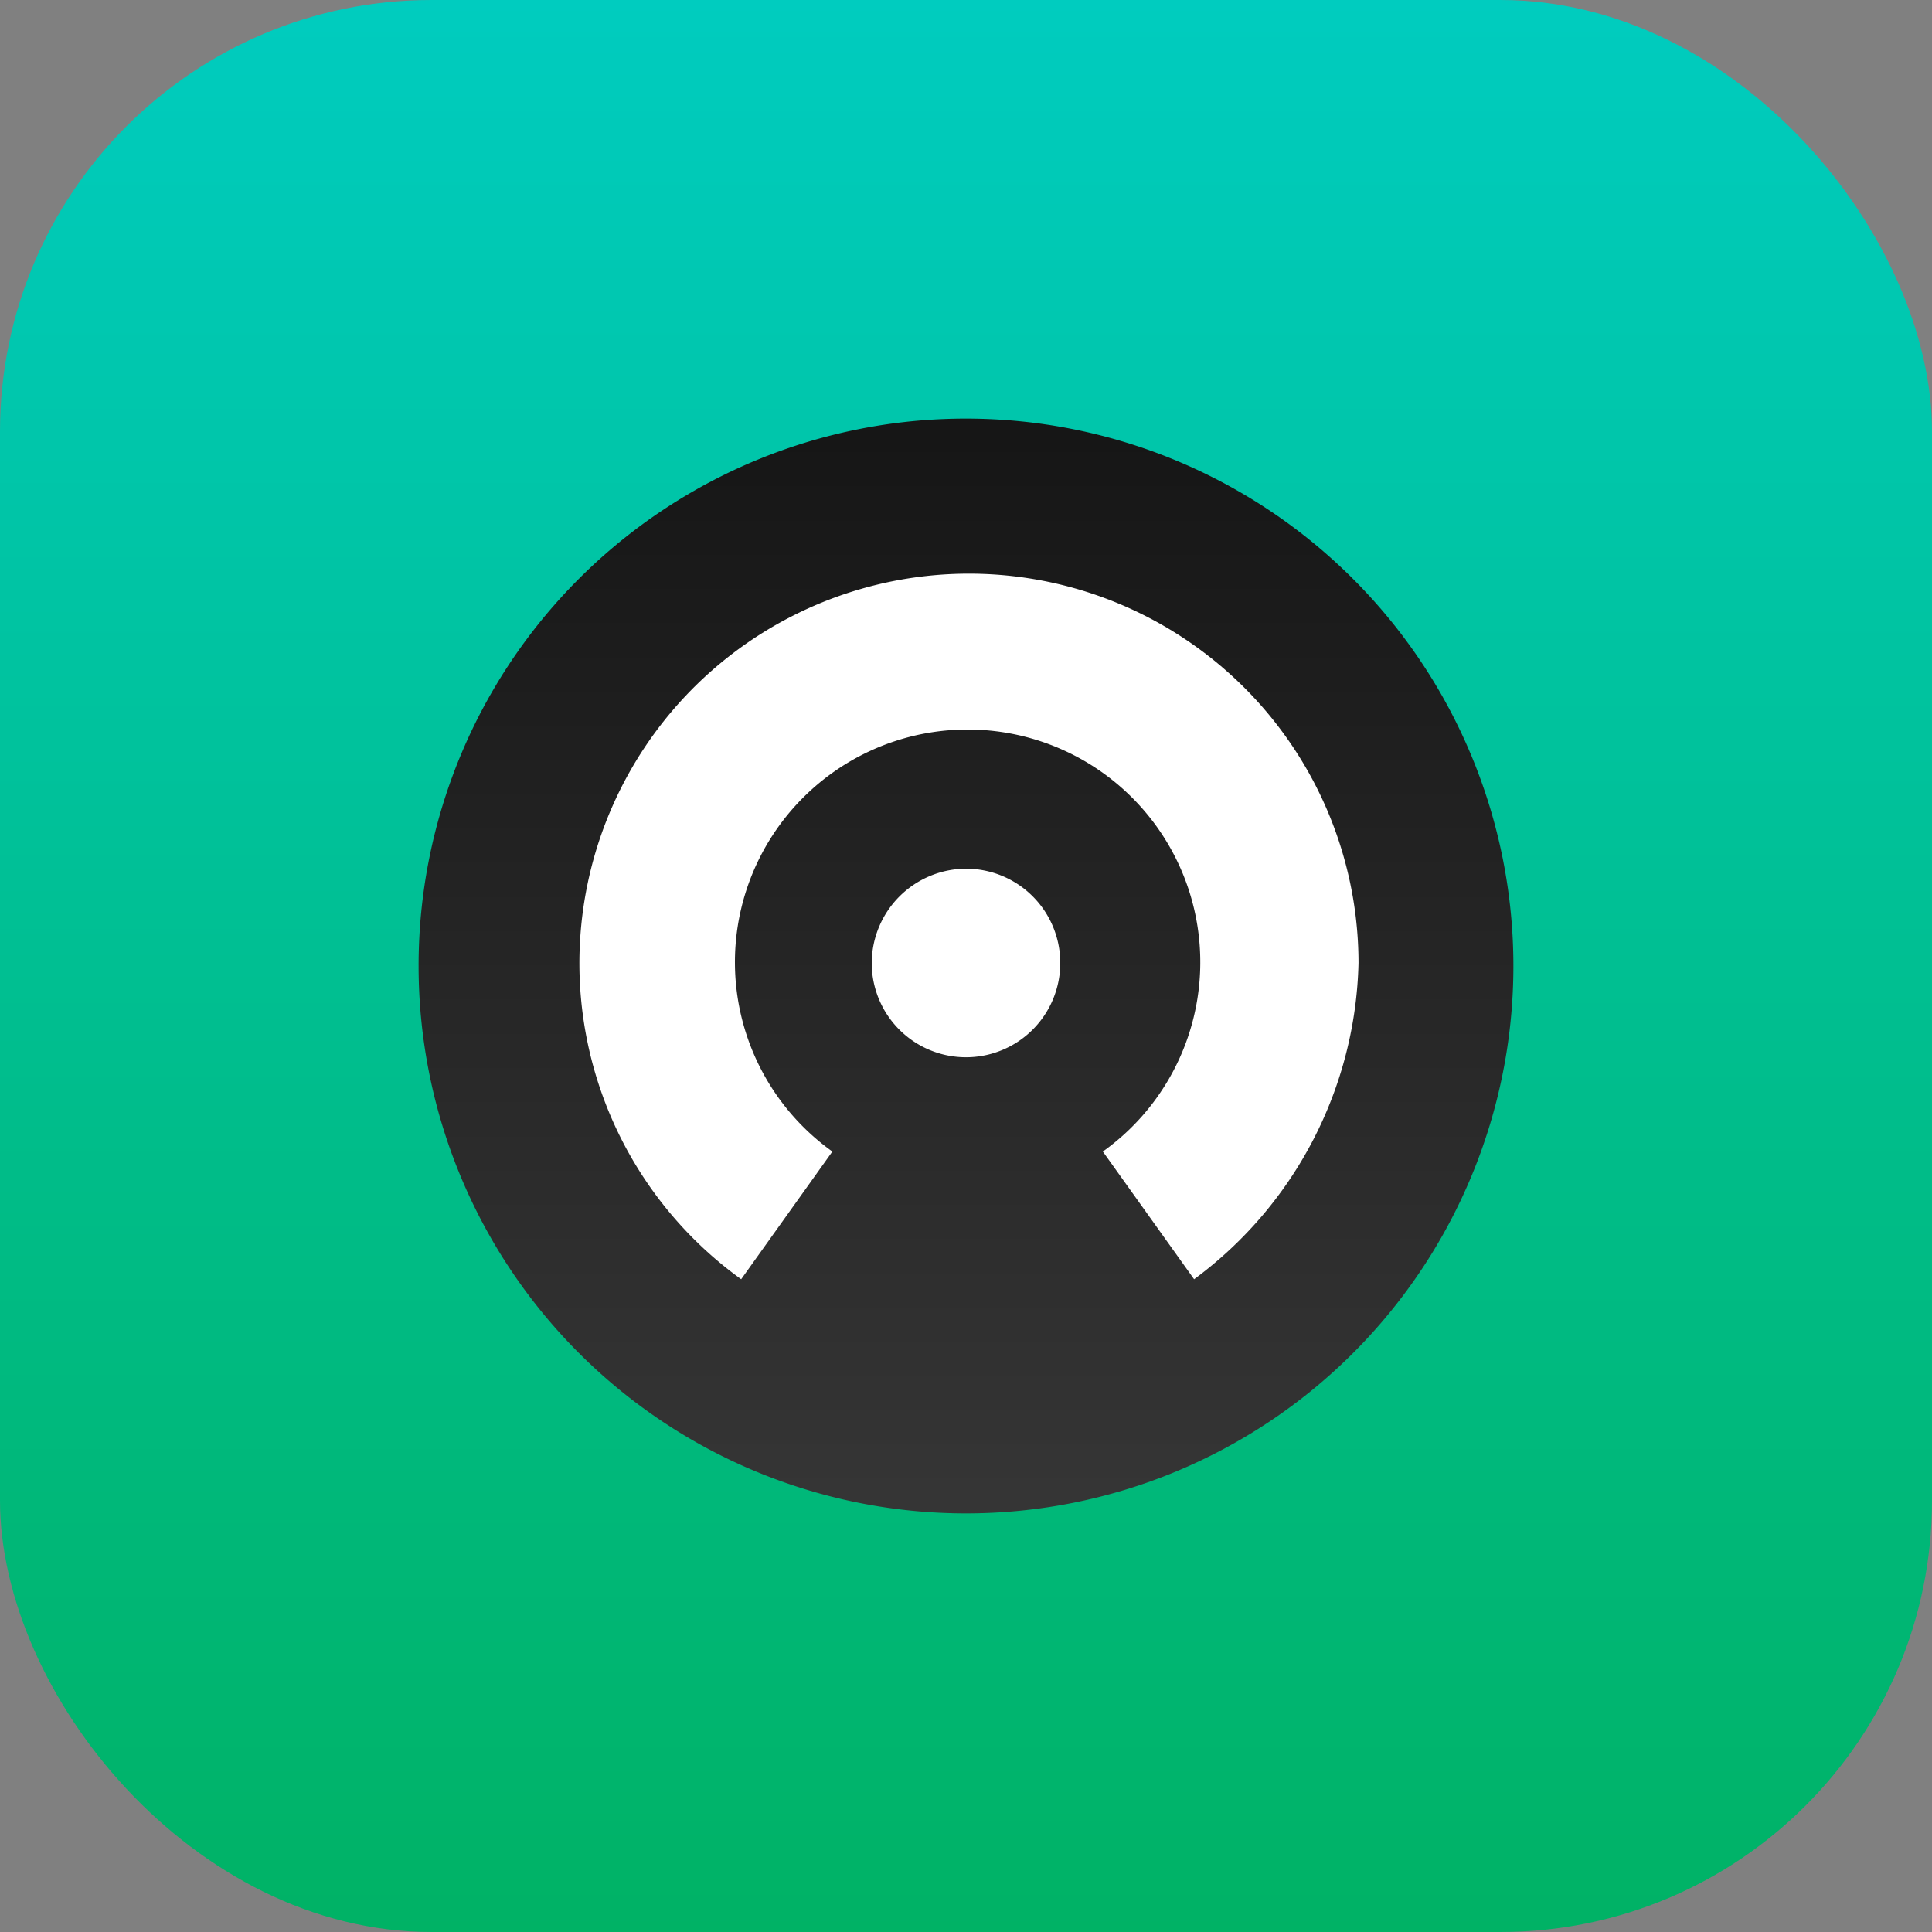
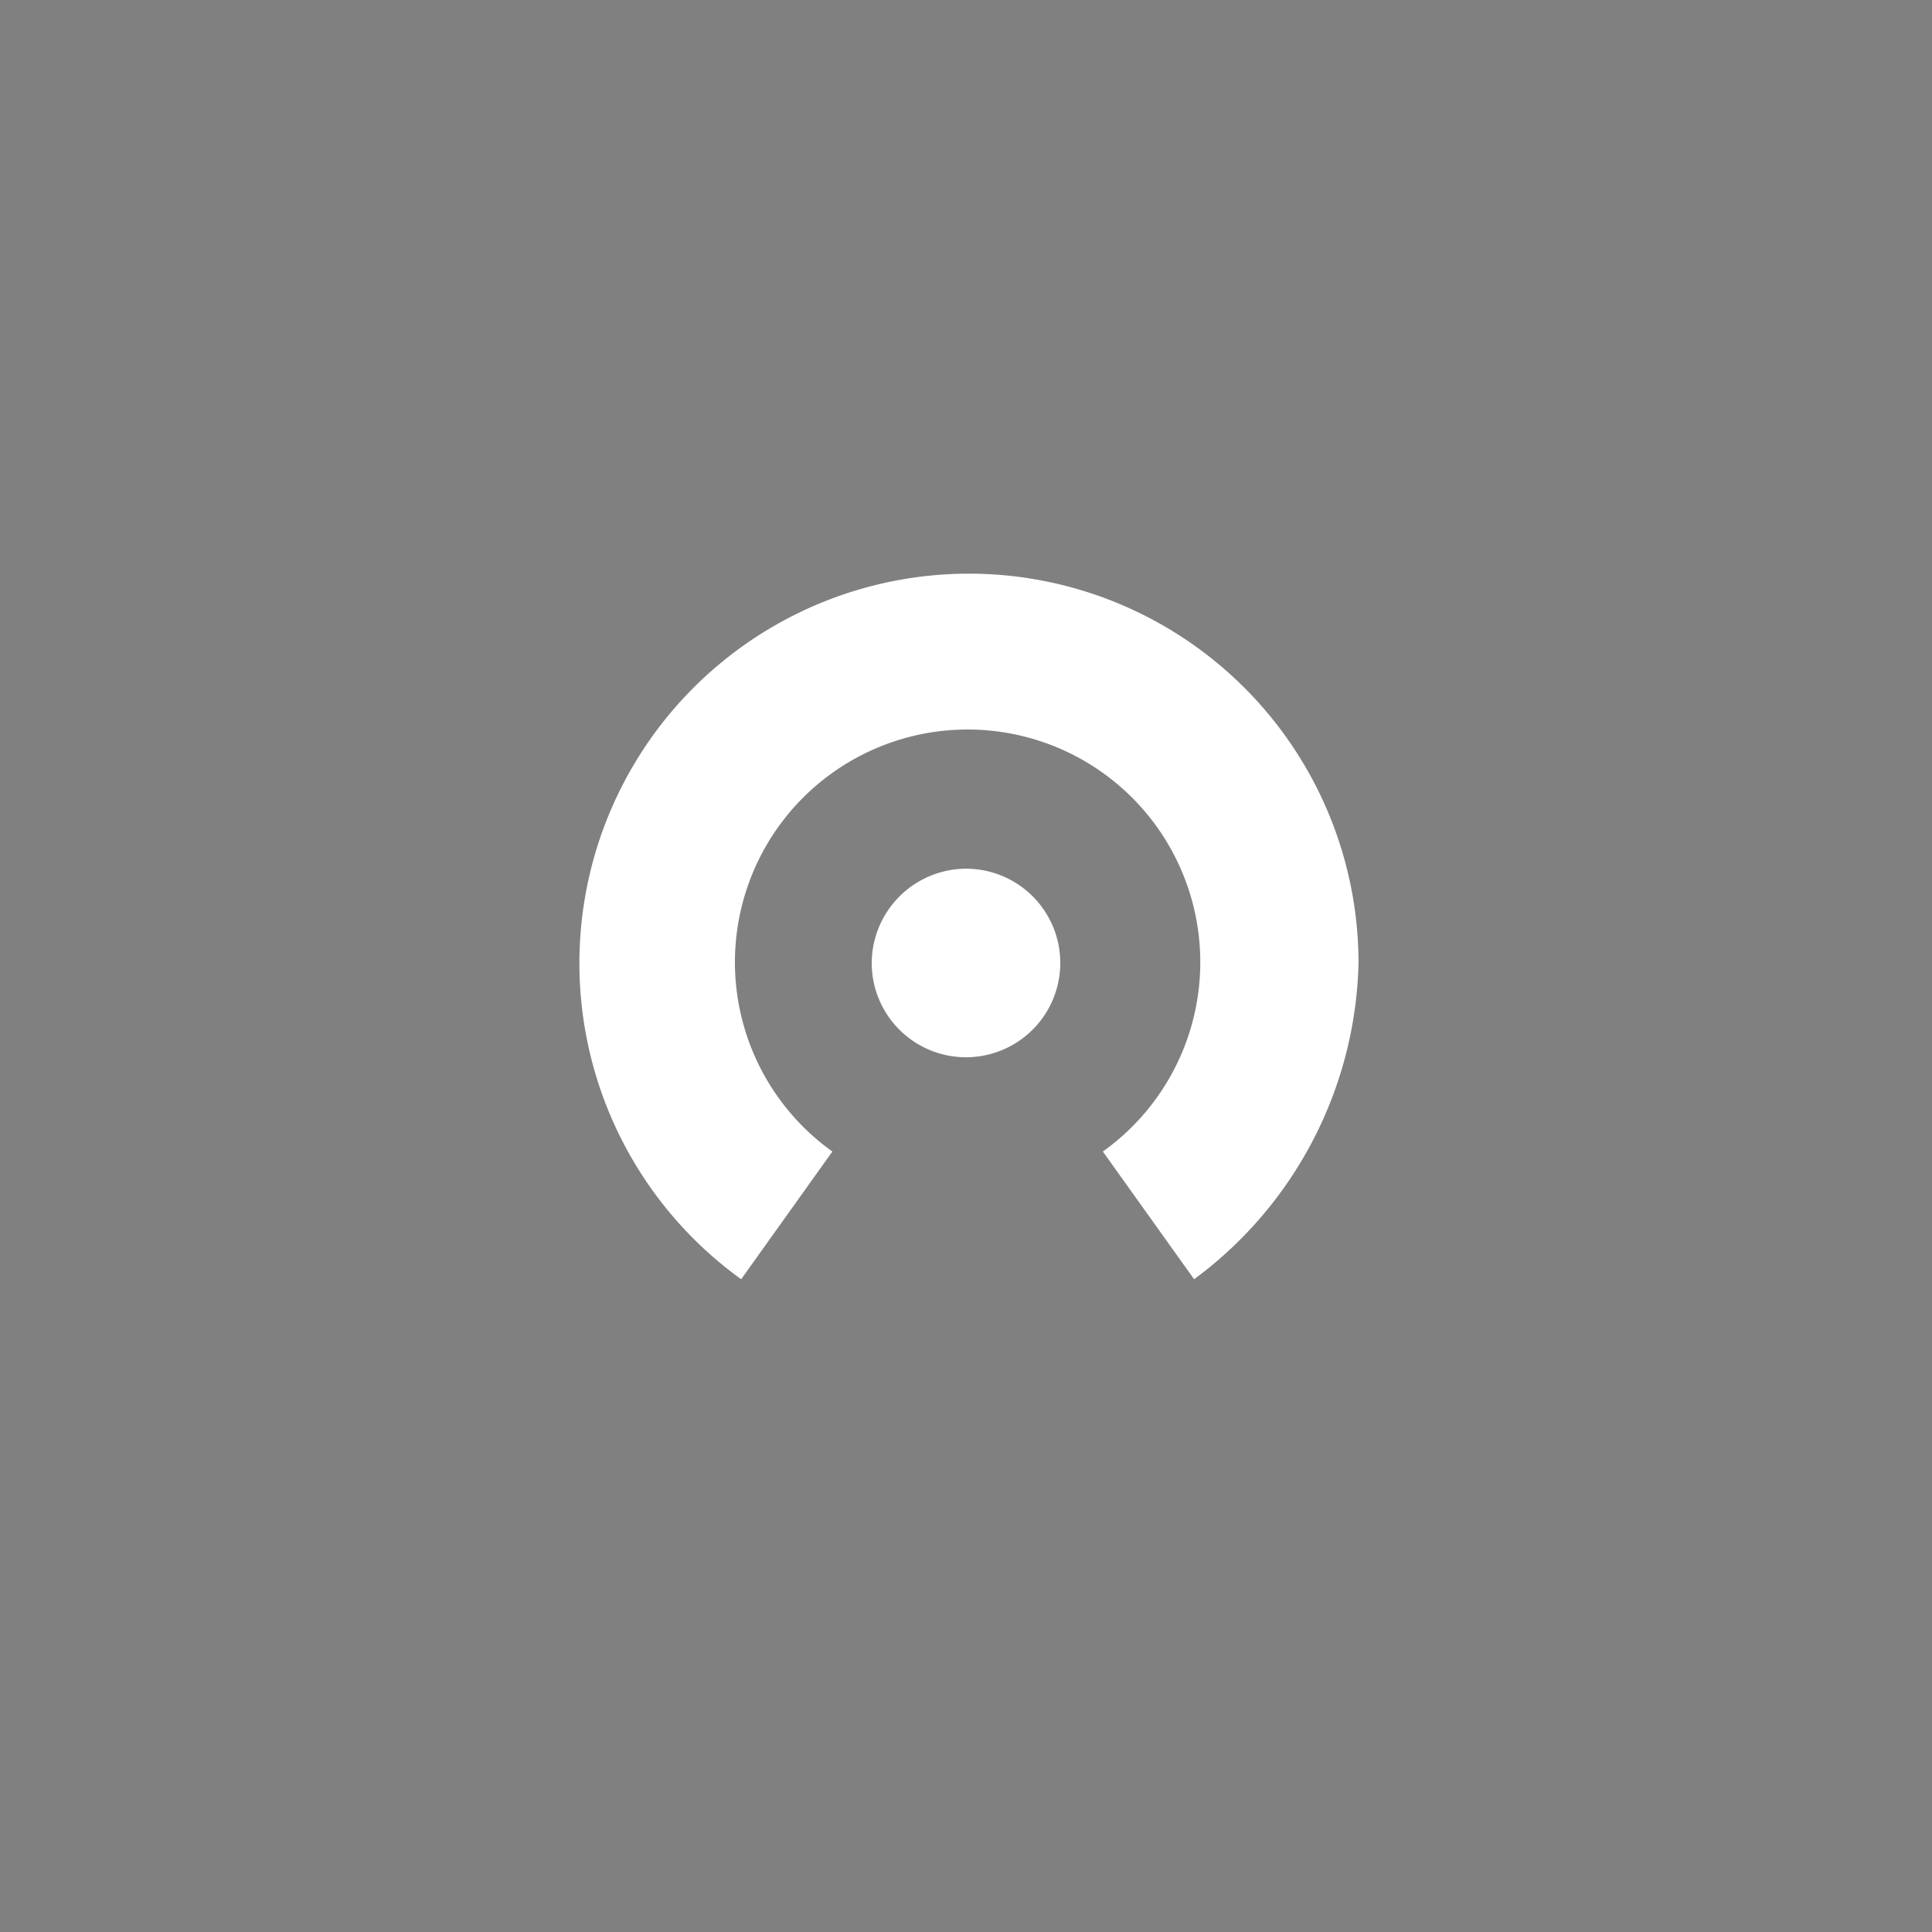
<svg xmlns="http://www.w3.org/2000/svg" viewBox="0 0 300 300">
  <rect x="0" y="0" width="300" height="300" fill="#808080" stroke="none" />
  <defs>
    <linearGradient id="castro" x1="150" x2="150" y2="300" gradientUnits="userSpaceOnUse">
      <stop offset="0" stop-color="#00ccbf" />
      <stop offset="1" stop-color="#00b265" />
    </linearGradient>
    <linearGradient id="linear-gradient" x1="-678.11" y1="574.88" x2="-678.11" y2="580.63" gradientTransform="translate(20211.11 -16925.38) scale(29.58 29.55)" gradientUnits="userSpaceOnUse">
      <stop offset="0" stop-color="#151515" />
      <stop offset="1" stop-color="#353535" />
    </linearGradient>
  </defs>
  <g id="castro-2" data-name="castro">
-     <rect width="300" height="300" rx="67" fill="url(#castro)" />
-     <path id="path-2" d="M150,65a85,85,0,1,1-85,85A84.95,84.95,0,0,1,150,65Z" fill-rule="evenodd" fill="url(#linear-gradient)" />
+     <path id="path-2" d="M150,65A84.95,84.95,0,0,1,150,65Z" fill-rule="evenodd" fill="url(#linear-gradient)" />
    <path id="path-3" d="M185.42,198.64l-14.17-19.83a36.13,36.13,0,1,0-42,0l-14.16,19.83a60.49,60.49,0,1,1,95.86-49.11A62.82,62.82,0,0,1,185.42,198.64ZM150,134.89a14.64,14.64,0,1,1-14.64,14.64A14.71,14.71,0,0,1,150,134.89Z" fill="#fff" fill-rule="evenodd" />
  </g>
</svg>